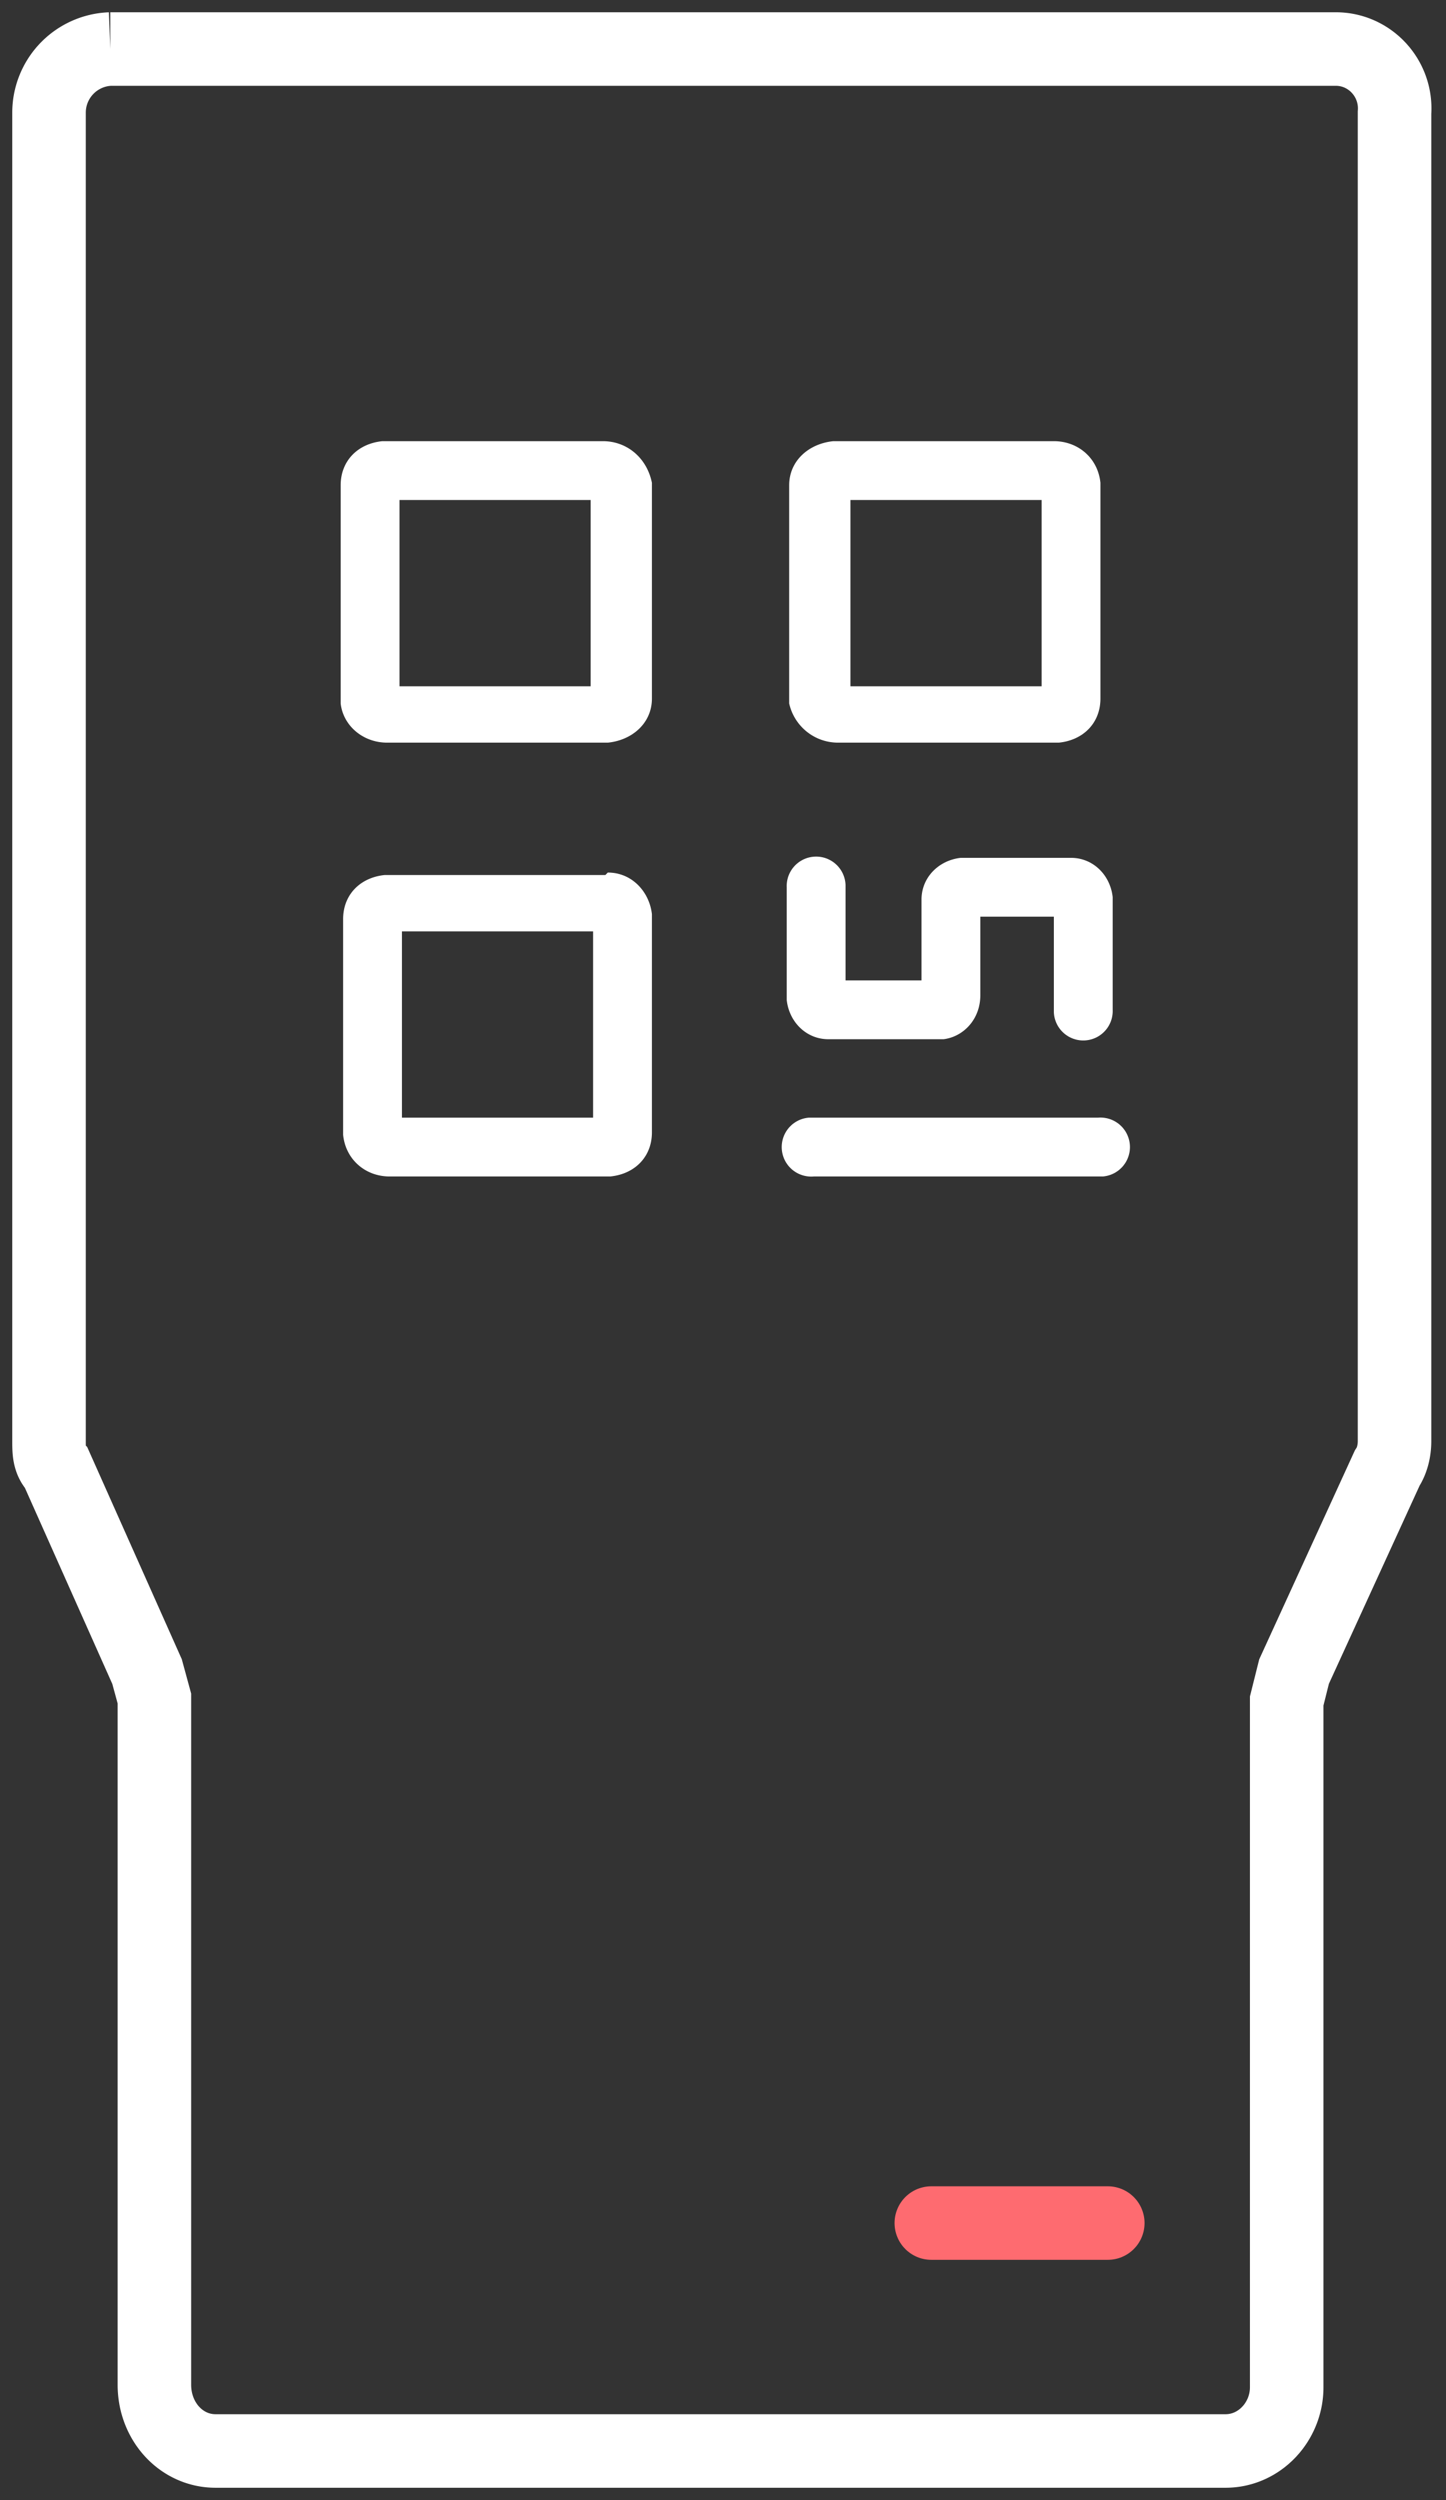
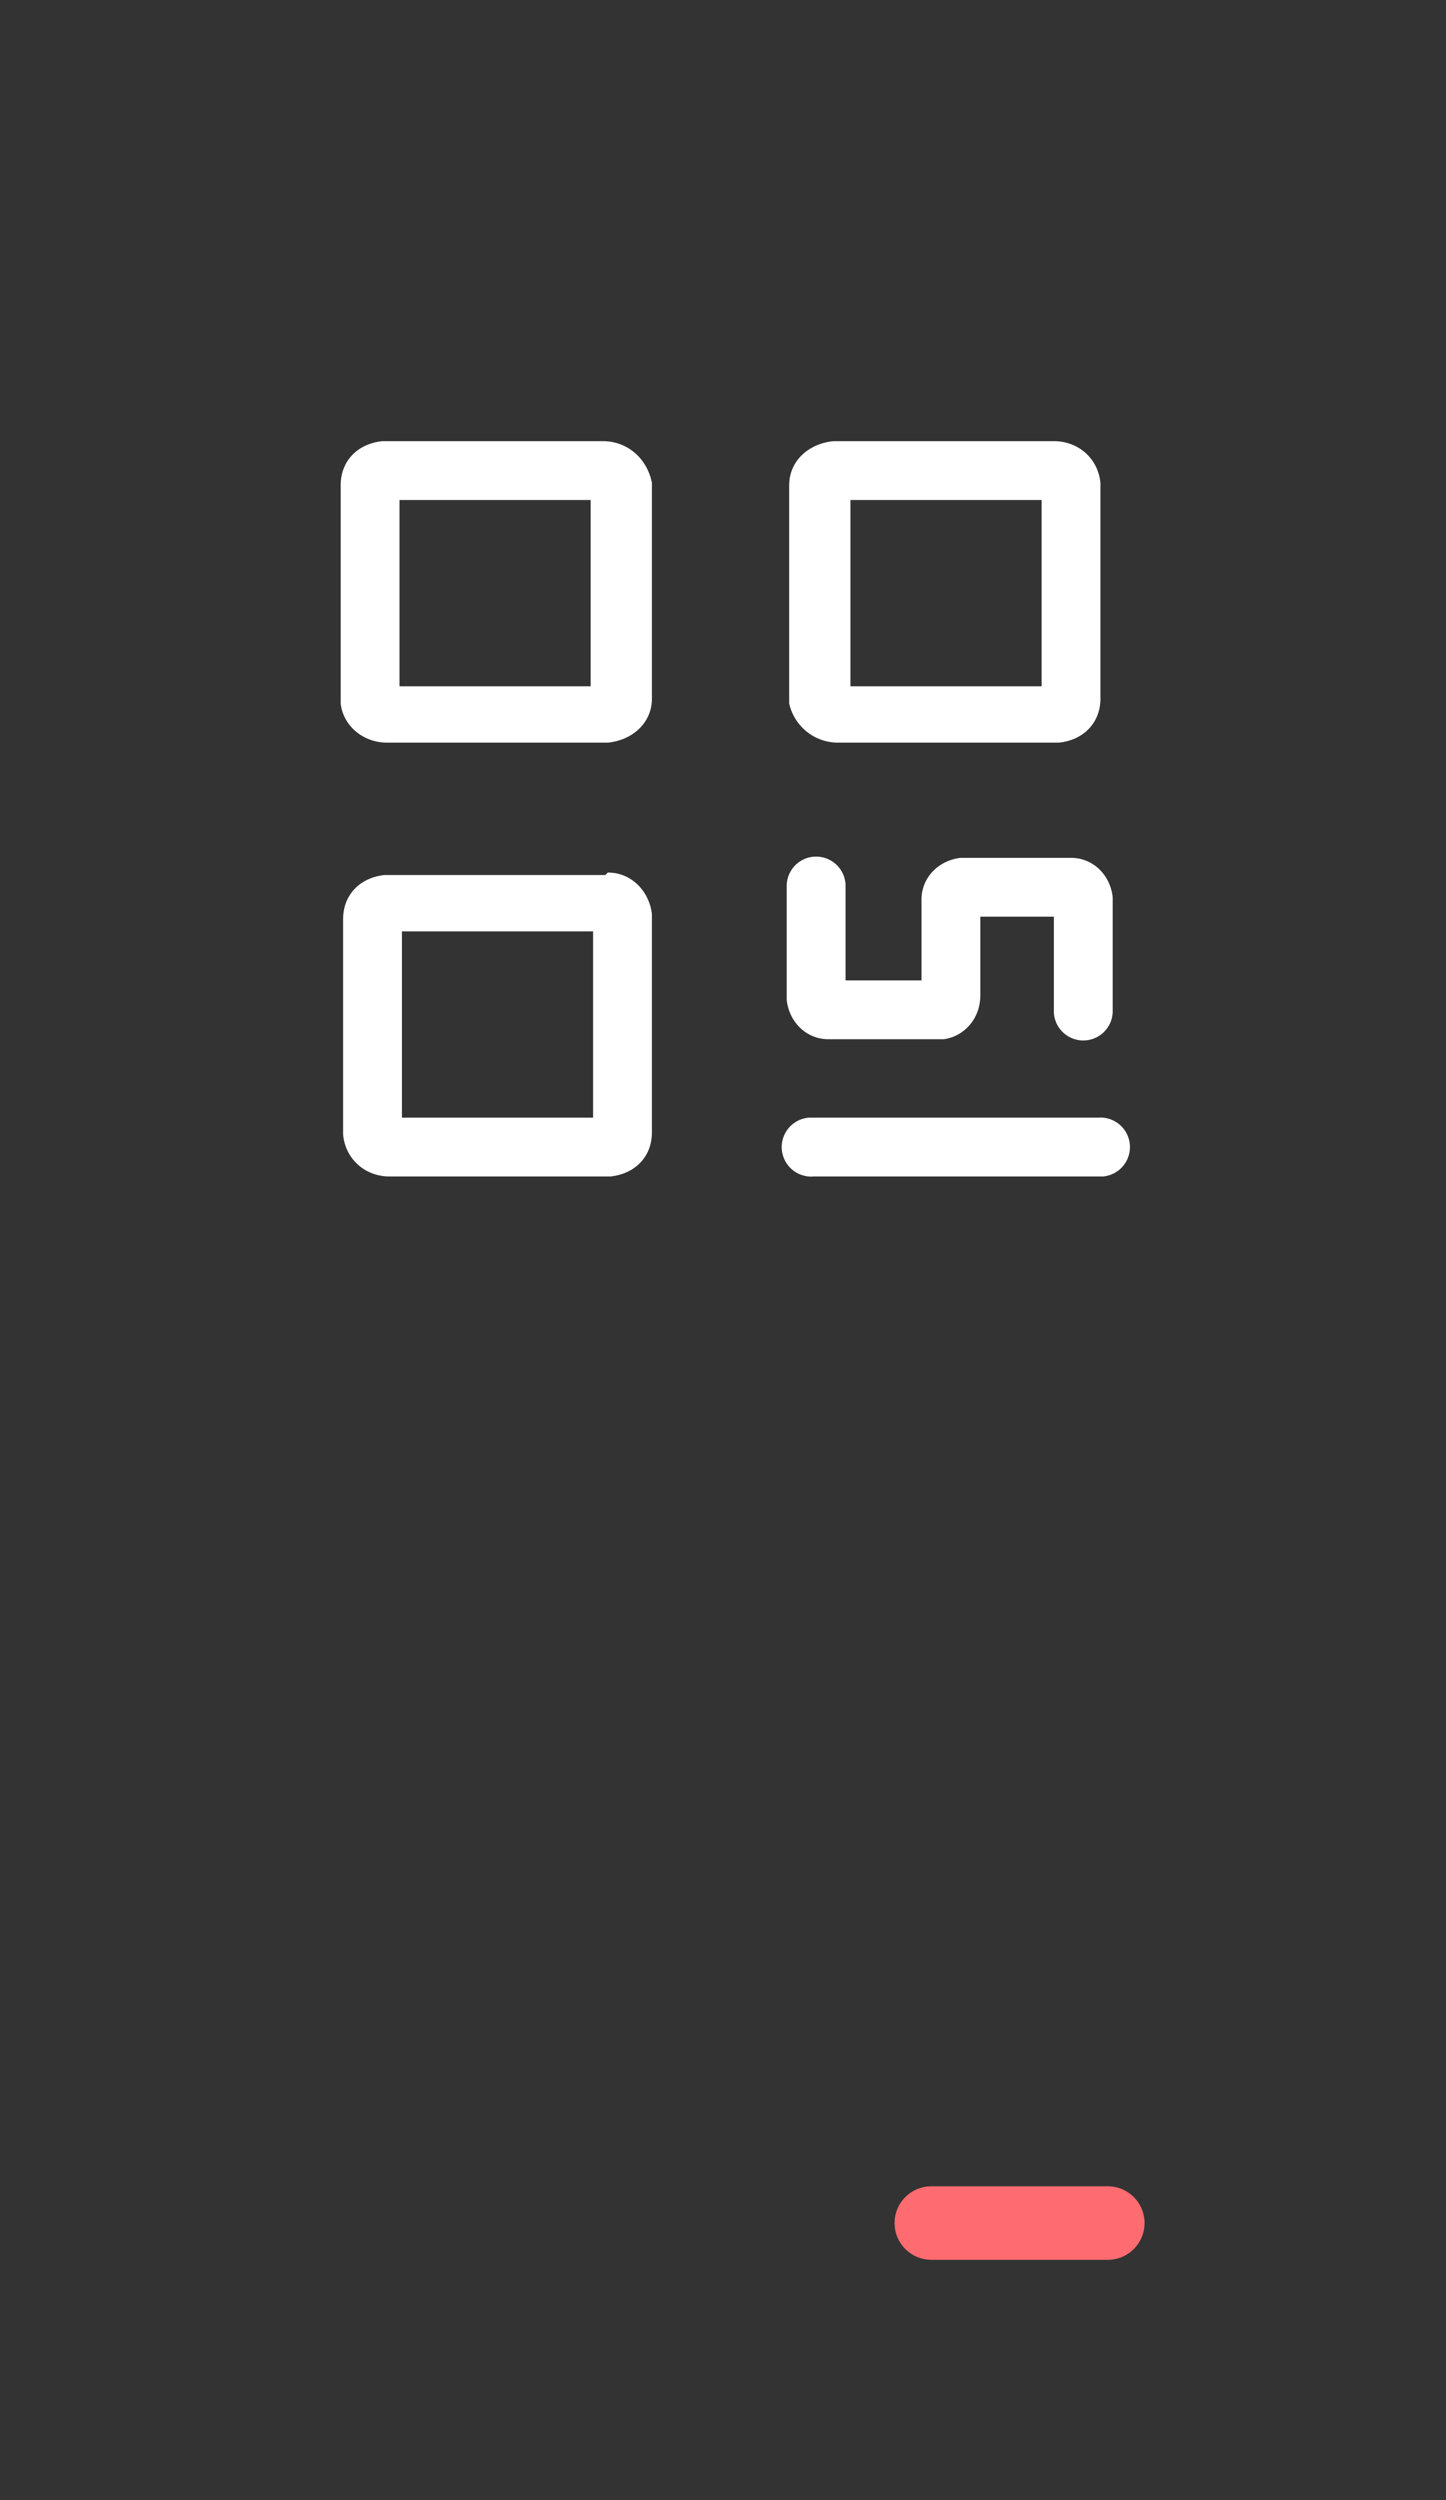
<svg xmlns="http://www.w3.org/2000/svg" viewBox="0 0 59 102">
  <rect x="0" y="0" width="59" height="102" fill="#333333" stroke="none" />
  <g fill="none" fill-rule="evenodd">
    <path fill="#FFF" fill-rule="nonzero" d="M44.8 45.6A1.2 1.2 0 0145 48H33.2a1.2 1.2 0 01-.2-2.4H44.8zm-20-10c1 0 1.7.8 1.8 1.7V46.2c0 1-.7 1.7-1.7 1.8h-9c-1 0-1.8-.7-1.9-1.7V37.5c0-1 .7-1.7 1.7-1.8h9zm-.6 2.4h-7.8v7.6h7.8V38zm19.5-3c.9 0 1.6.7 1.7 1.6v4.6a1.2 1.2 0 01-2.4.1v-3.9H40v3.2c0 1-.7 1.7-1.5 1.8h-4.7c-.9 0-1.6-.7-1.7-1.6V36.2a1.2 1.2 0 012.4-.1V40h3.1v-3.3c0-.9.7-1.6 1.6-1.7h4.6zM43 18c1 0 1.8.7 1.9 1.7V28.5c0 1-.7 1.7-1.7 1.8h-9c-1 0-1.8-.7-2-1.6V19.8c0-1 .8-1.7 1.8-1.8h9zm-18.4 0c1 0 1.8.7 2 1.7V28.5c0 1-.8 1.7-1.8 1.8h-9c-1 0-1.8-.7-1.9-1.6V19.8c0-1 .7-1.7 1.7-1.8h9zm17.9 2.4h-7.8V28h7.8v-7.6zm-18.4 0h-7.8V28h7.8v-7.6z" />
    <g stroke-width="3">
-       <path stroke="#FFF" d="M54.5 2h-50A2.6 2.6 0 002 4.6v54.2c0 .4 0 .8.3 1.1L6 68.2l.3 1.1v28c0 1.5 1.1 2.7 2.5 2.7H50c1.4 0 2.5-1.2 2.5-2.6v-28l.3-1.2 3.8-8.3c.2-.3.3-.7.3-1.1V4.6C57 3.2 55.9 2 54.5 2z" />
      <path stroke="#FE6B70" stroke-linecap="round" stroke-linejoin="round" d="M38 90.7h7.2" />
    </g>
  </g>
</svg>